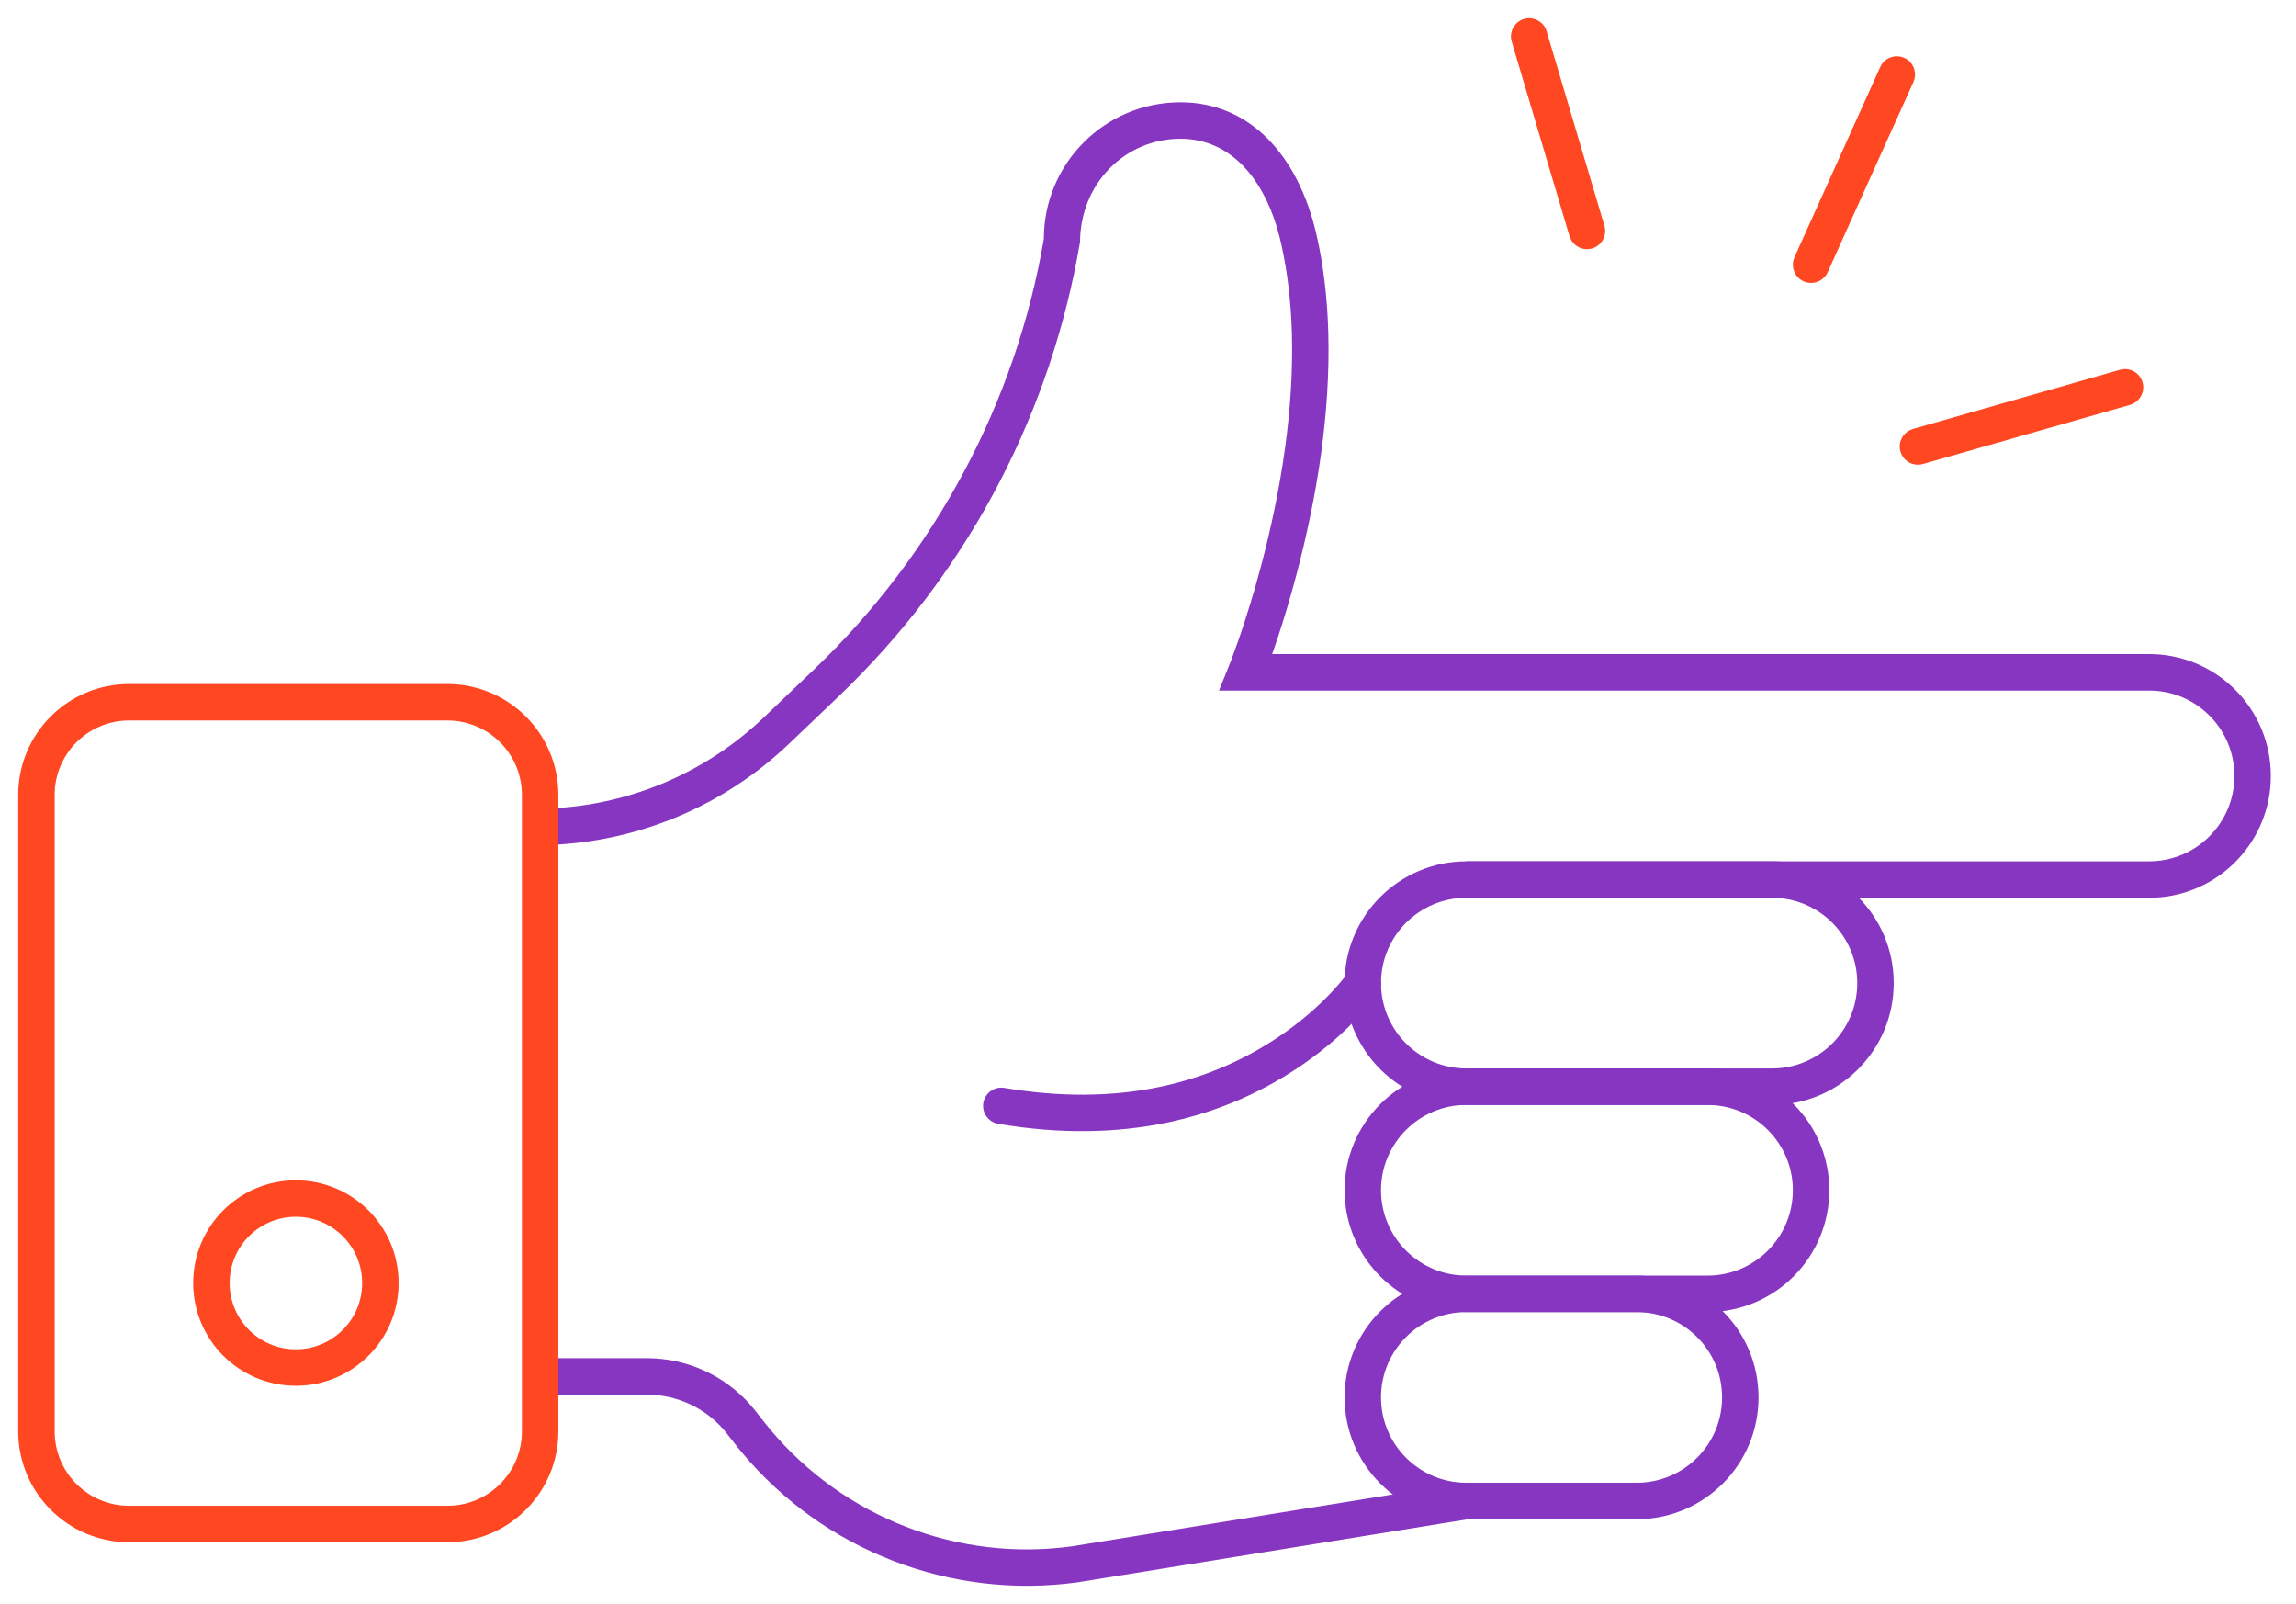
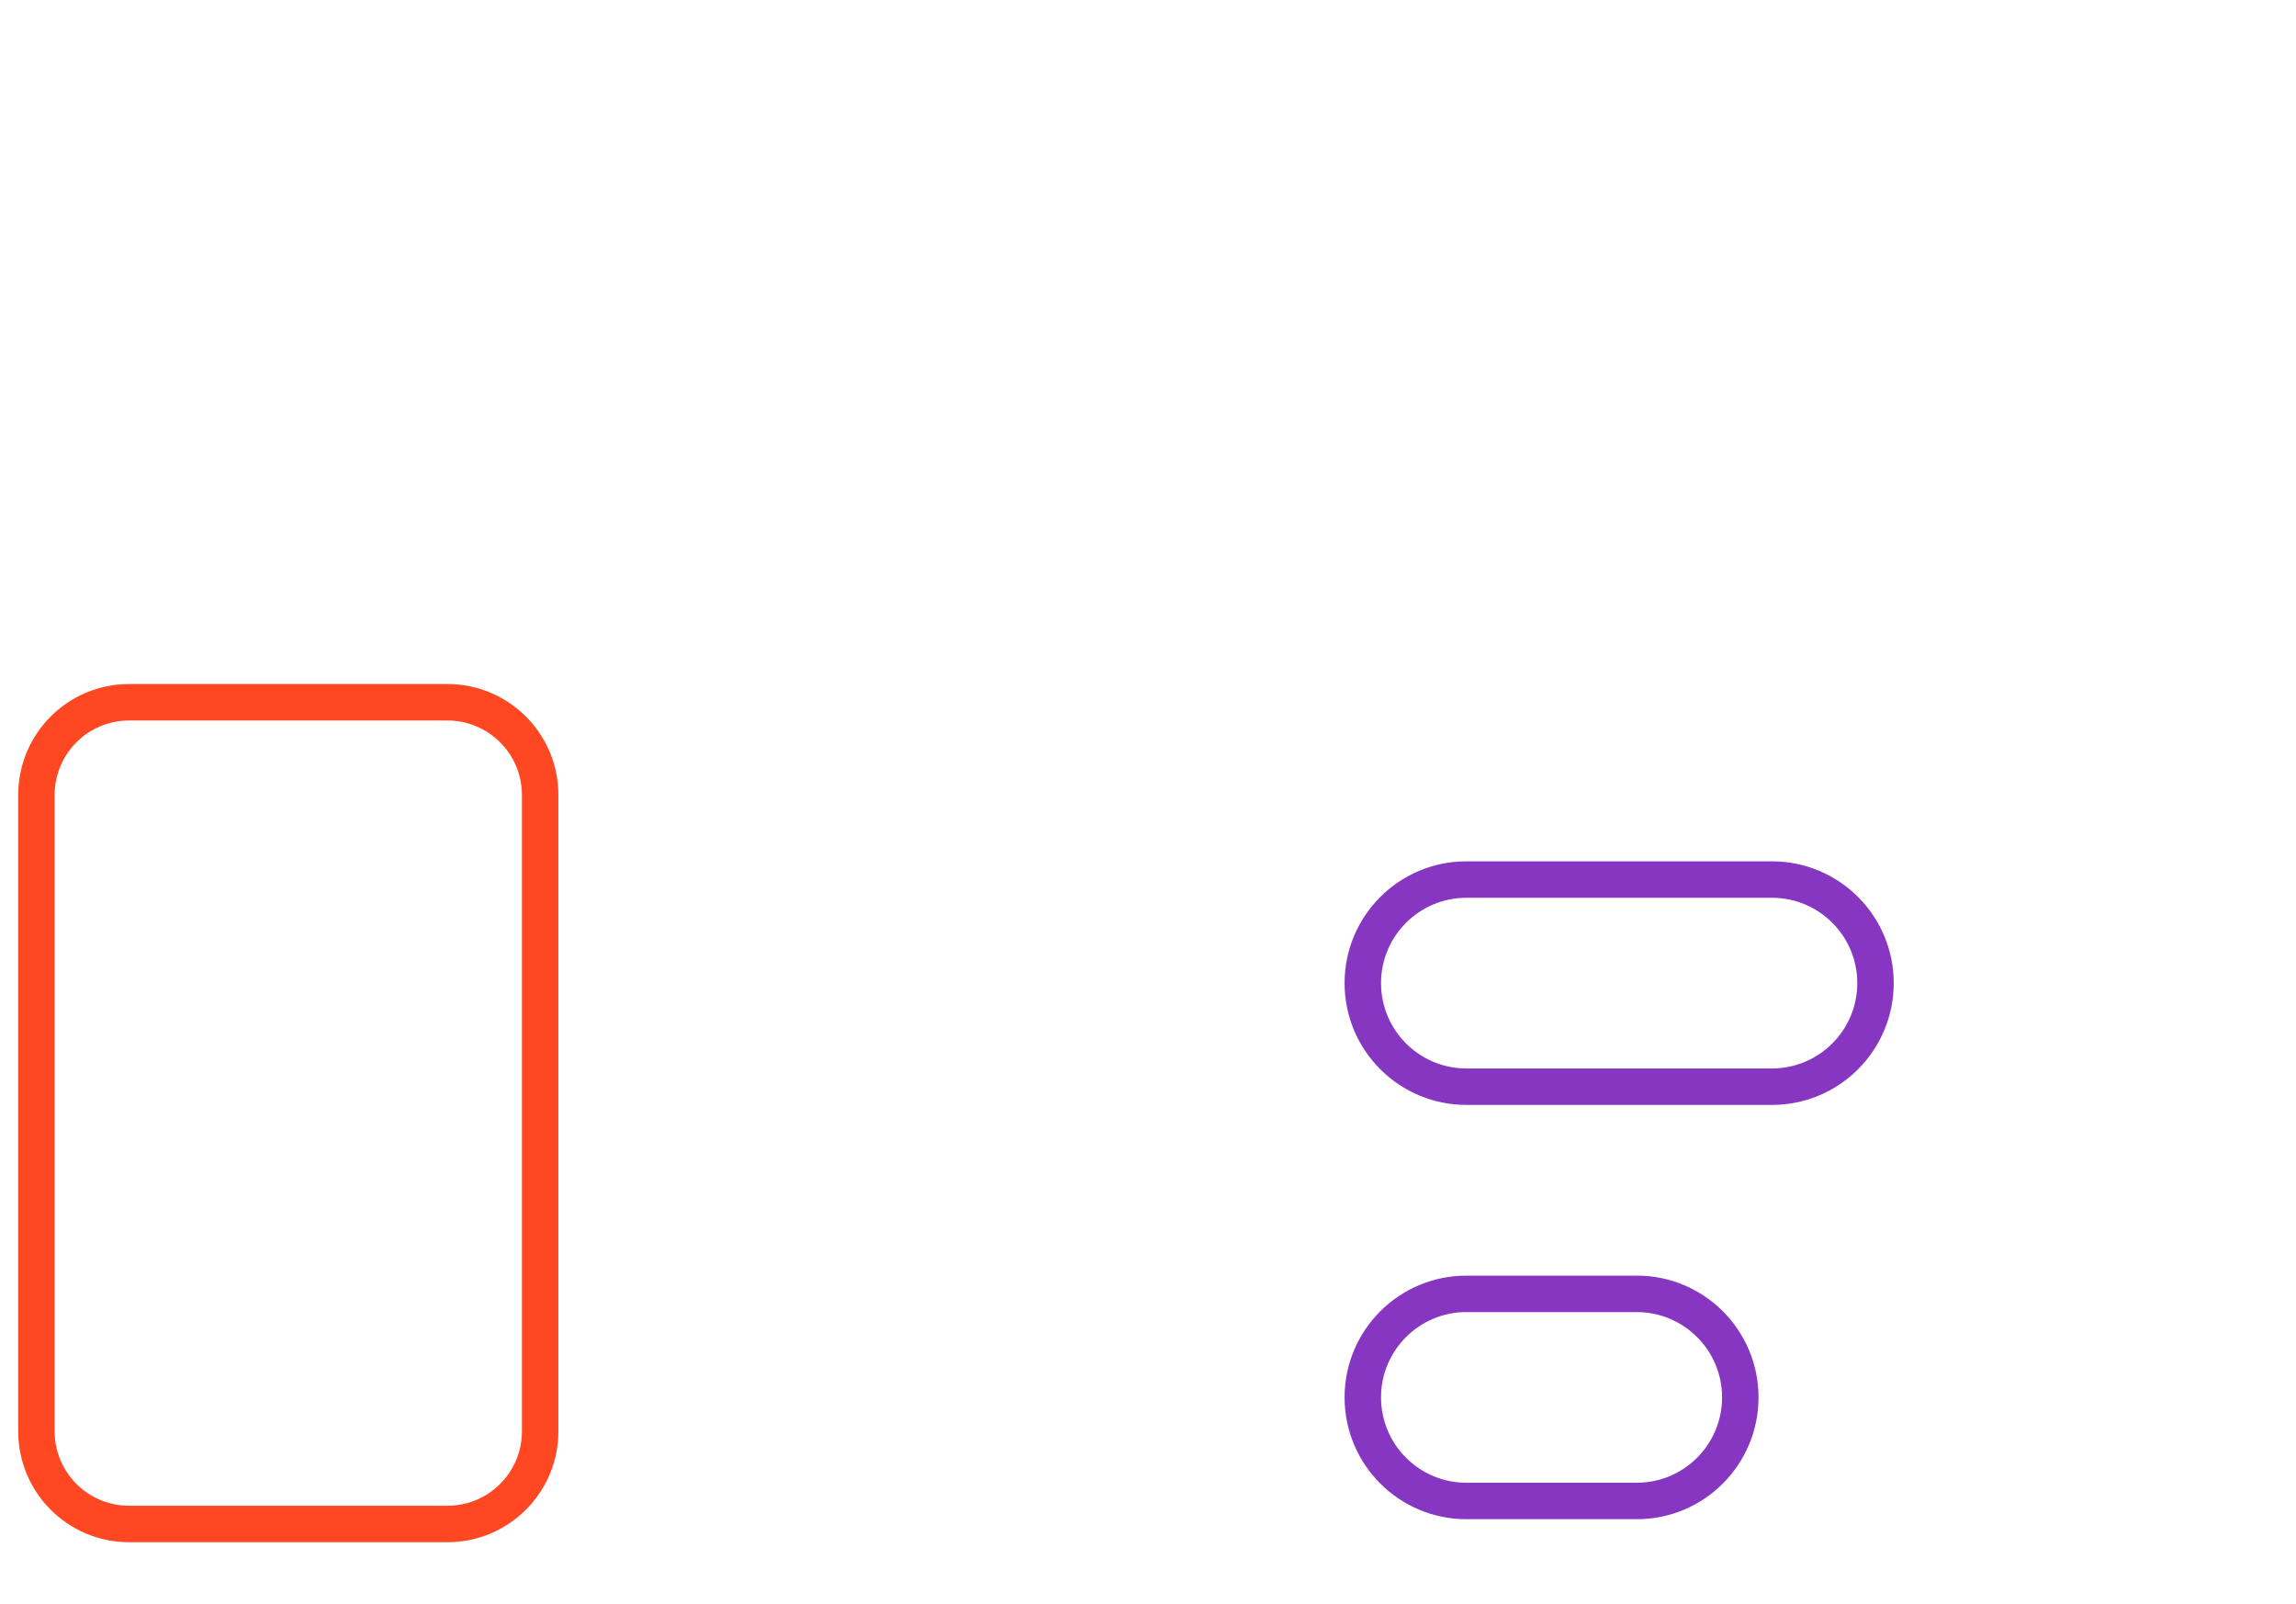
<svg xmlns="http://www.w3.org/2000/svg" width="63" height="44" viewBox="0 0 63 44">
  <g fill="none" fill-rule="evenodd">
    <g fill-rule="nonzero">
      <g>
-         <path fill="#8736C1" d="M31.89 2.306c1.912 0 3.237 1.461 3.734 3.634.194.851.3 1.76.324 2.716.055 2.136-.288 4.412-.893 6.676-.157.588-.323 1.14-.49 1.65l-.158.46H58.47c1.783 0 3.24 1.398 3.334 3.16l.005.183c0 1.784-1.397 3.242-3.156 3.337l-.183.005H39.735v-1H58.47c1.292 0 2.34-1.048 2.34-2.342 0-1.24-.963-2.254-2.18-2.337l-.16-.005H32.948l.333-.827.212-.587c.203-.588.406-1.245.596-1.955.582-2.179.911-4.365.86-6.392-.024-.894-.122-1.736-.3-2.52-.404-1.766-1.393-2.856-2.759-2.856-1.518 0-2.748 1.229-2.755 2.83-.779 4.598-2.973 8.836-6.27 12.121l-.344.337-1.371 1.308c-1.788 1.707-4.139 2.693-6.6 2.776l-.337.005v-1c2.22 0 4.36-.817 6.013-2.29l.233-.214 1.371-1.309c3.333-3.181 5.55-7.356 6.312-11.818 0-2.07 1.678-3.746 3.748-3.746z" transform="translate(-345 -322) translate(345.5 322.5)" />
        <path fill="#8736C1" d="M48.12 23.127h-8.384c-1.844 0-3.342 1.496-3.342 3.34 0 1.846 1.497 3.342 3.342 3.342h8.384c1.847 0 3.342-1.495 3.342-3.342 0-1.845-1.496-3.34-3.342-3.34zm-8.384 1h8.384c1.294 0 2.342 1.048 2.342 2.34 0 1.294-1.048 2.342-2.342 2.342h-8.384c-1.293 0-2.342-1.049-2.342-2.342 0-1.291 1.05-2.34 2.342-2.34z" transform="translate(-345 -322) translate(345.5 322.5)" />
-         <path fill="#8736C1" d="M46.35 28.81h-6.614c-1.844 0-3.342 1.495-3.342 3.339 0 1.846 1.497 3.342 3.342 3.342h6.614c1.847 0 3.344-1.496 3.344-3.342 0-1.844-1.497-3.34-3.344-3.34zm-6.614 1h6.614c1.295 0 2.344 1.047 2.344 2.339 0 1.294-1.049 2.342-2.344 2.342h-6.614c-1.293 0-2.342-1.049-2.342-2.342 0-1.291 1.05-2.34 2.342-2.34z" transform="translate(-345 -322) translate(345.5 322.5)" />
        <path fill="#8736C1" d="M44.41 34.492h-4.675c-1.844 0-3.341 1.495-3.341 3.339 0 1.846 1.497 3.342 3.341 3.342h4.675c1.846 0 3.342-1.495 3.342-3.342 0-1.845-1.496-3.34-3.342-3.34zm-4.675 1h4.675c1.294 0 2.342 1.047 2.342 2.339 0 1.294-1.048 2.342-2.342 2.342h-4.675c-1.292 0-2.341-1.048-2.341-2.342 0-1.291 1.049-2.34 2.341-2.34z" transform="translate(-345 -322) translate(345.5 322.5)" />
-         <path fill="#8736C1" d="M17.251 36.756c1.091 0 2.126.47 2.843 1.284l.139.167.214.274c1.953 2.492 5.048 3.797 8.173 3.471l.303-.037 10.732-1.735.16.988-10.744 1.736c-3.482.48-6.958-.868-9.205-3.551l-.207-.256-.214-.273c-.487-.622-1.214-1.006-1.997-1.06l-.197-.008h-3.039v-1h3.04zM36.48 26.187c.156-.229.467-.288.695-.133.229.155.288.466.133.694-.03.044-.068.097-.115.158l-.17.207c-.064.077-.139.16-.222.25-.41.442-.906.883-1.491 1.293-2.197 1.54-5.002 2.25-8.418 1.672-.272-.046-.456-.304-.41-.576.046-.272.304-.456.577-.41 3.147.533 5.688-.11 7.677-1.505.525-.368.968-.762 1.332-1.154l.188-.21.138-.168c.037-.048.066-.088.087-.118z" transform="translate(-345 -322) translate(345.5 322.5)" />
        <path fill="#FF4722" d="M11.778 18.264H3.04c-1.679 0-3.04 1.362-3.04 3.04v17.46c0 1.678 1.361 3.04 3.04 3.04h8.738c1.68 0 3.043-1.362 3.043-3.04v-17.46c0-1.678-1.364-3.04-3.043-3.04zm-8.738 1h8.738c1.127 0 2.043.915 2.043 2.04v17.46c0 1.126-.916 2.04-2.043 2.04H3.04c-1.126 0-2.04-.914-2.04-2.04v-17.46c0-1.126.914-2.04 2.04-2.04z" transform="translate(-345 -322) translate(345.5 322.5)" />
-         <path fill="#FF4722" d="M7.617 31.877c-1.556 0-2.816 1.26-2.816 2.818 0 1.557 1.26 2.818 2.816 2.818 1.557 0 2.82-1.26 2.82-2.818 0-1.557-1.263-2.818-2.82-2.818zm0 1c1.005 0 1.82.813 1.82 1.818 0 1.005-.815 1.818-1.82 1.818-1.004 0-1.816-.813-1.816-1.818 0-1.005.812-1.818 1.816-1.818zM41.317.02c.235-.07.481.042.588.254l.033.084 1.586 5.335c.079.264-.072.543-.337.621-.235.07-.481-.041-.588-.253l-.034-.084L40.98.643C40.9.378 41.052.1 41.317.02zM57.671 9.644c.266-.076.542.078.618.343.068.236-.046.481-.26.586l-.083.033-5.682 1.622c-.265.076-.542-.077-.618-.343-.067-.236.047-.48.26-.586l.084-.032 5.681-1.623zM51.092 1.338c.113-.252.41-.364.661-.25.224.1.337.346.28.576l-.03.085-2.353 5.218c-.113.251-.41.363-.661.25-.224-.101-.337-.346-.28-.576l.03-.085 2.353-5.218z" transform="translate(-345 -322) translate(345.5 322.5)" />
      </g>
    </g>
  </g>
</svg>